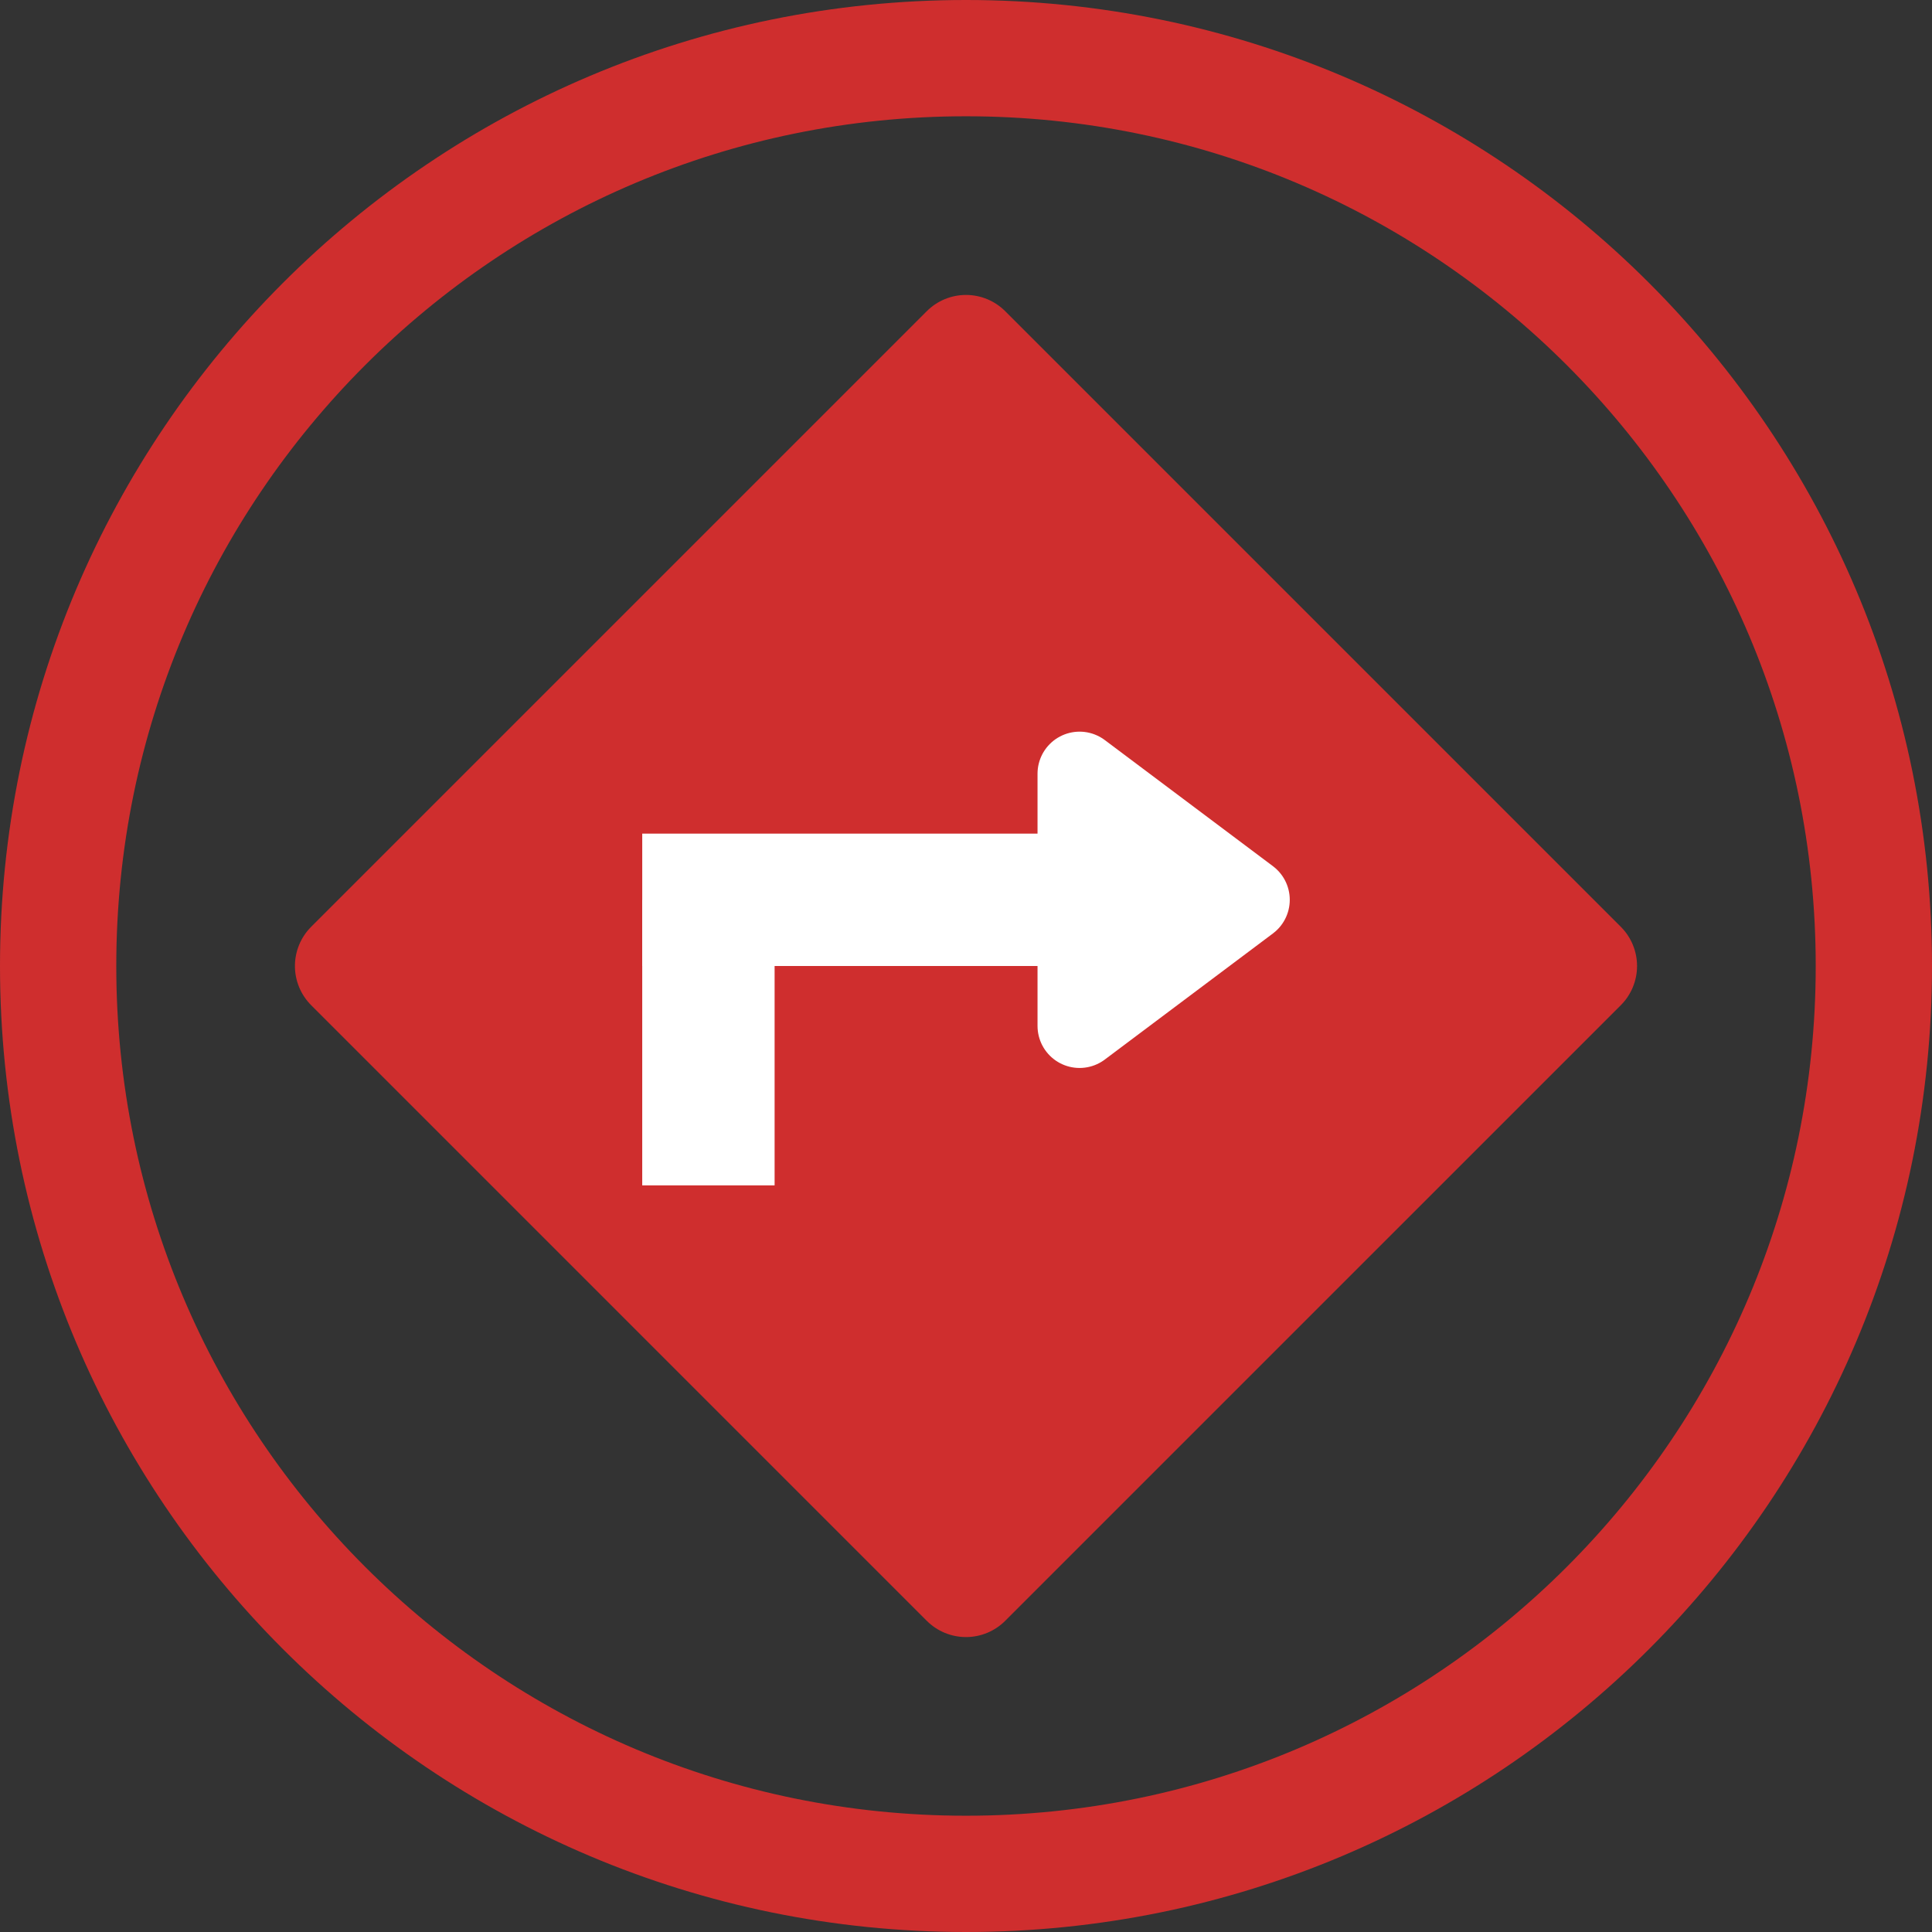
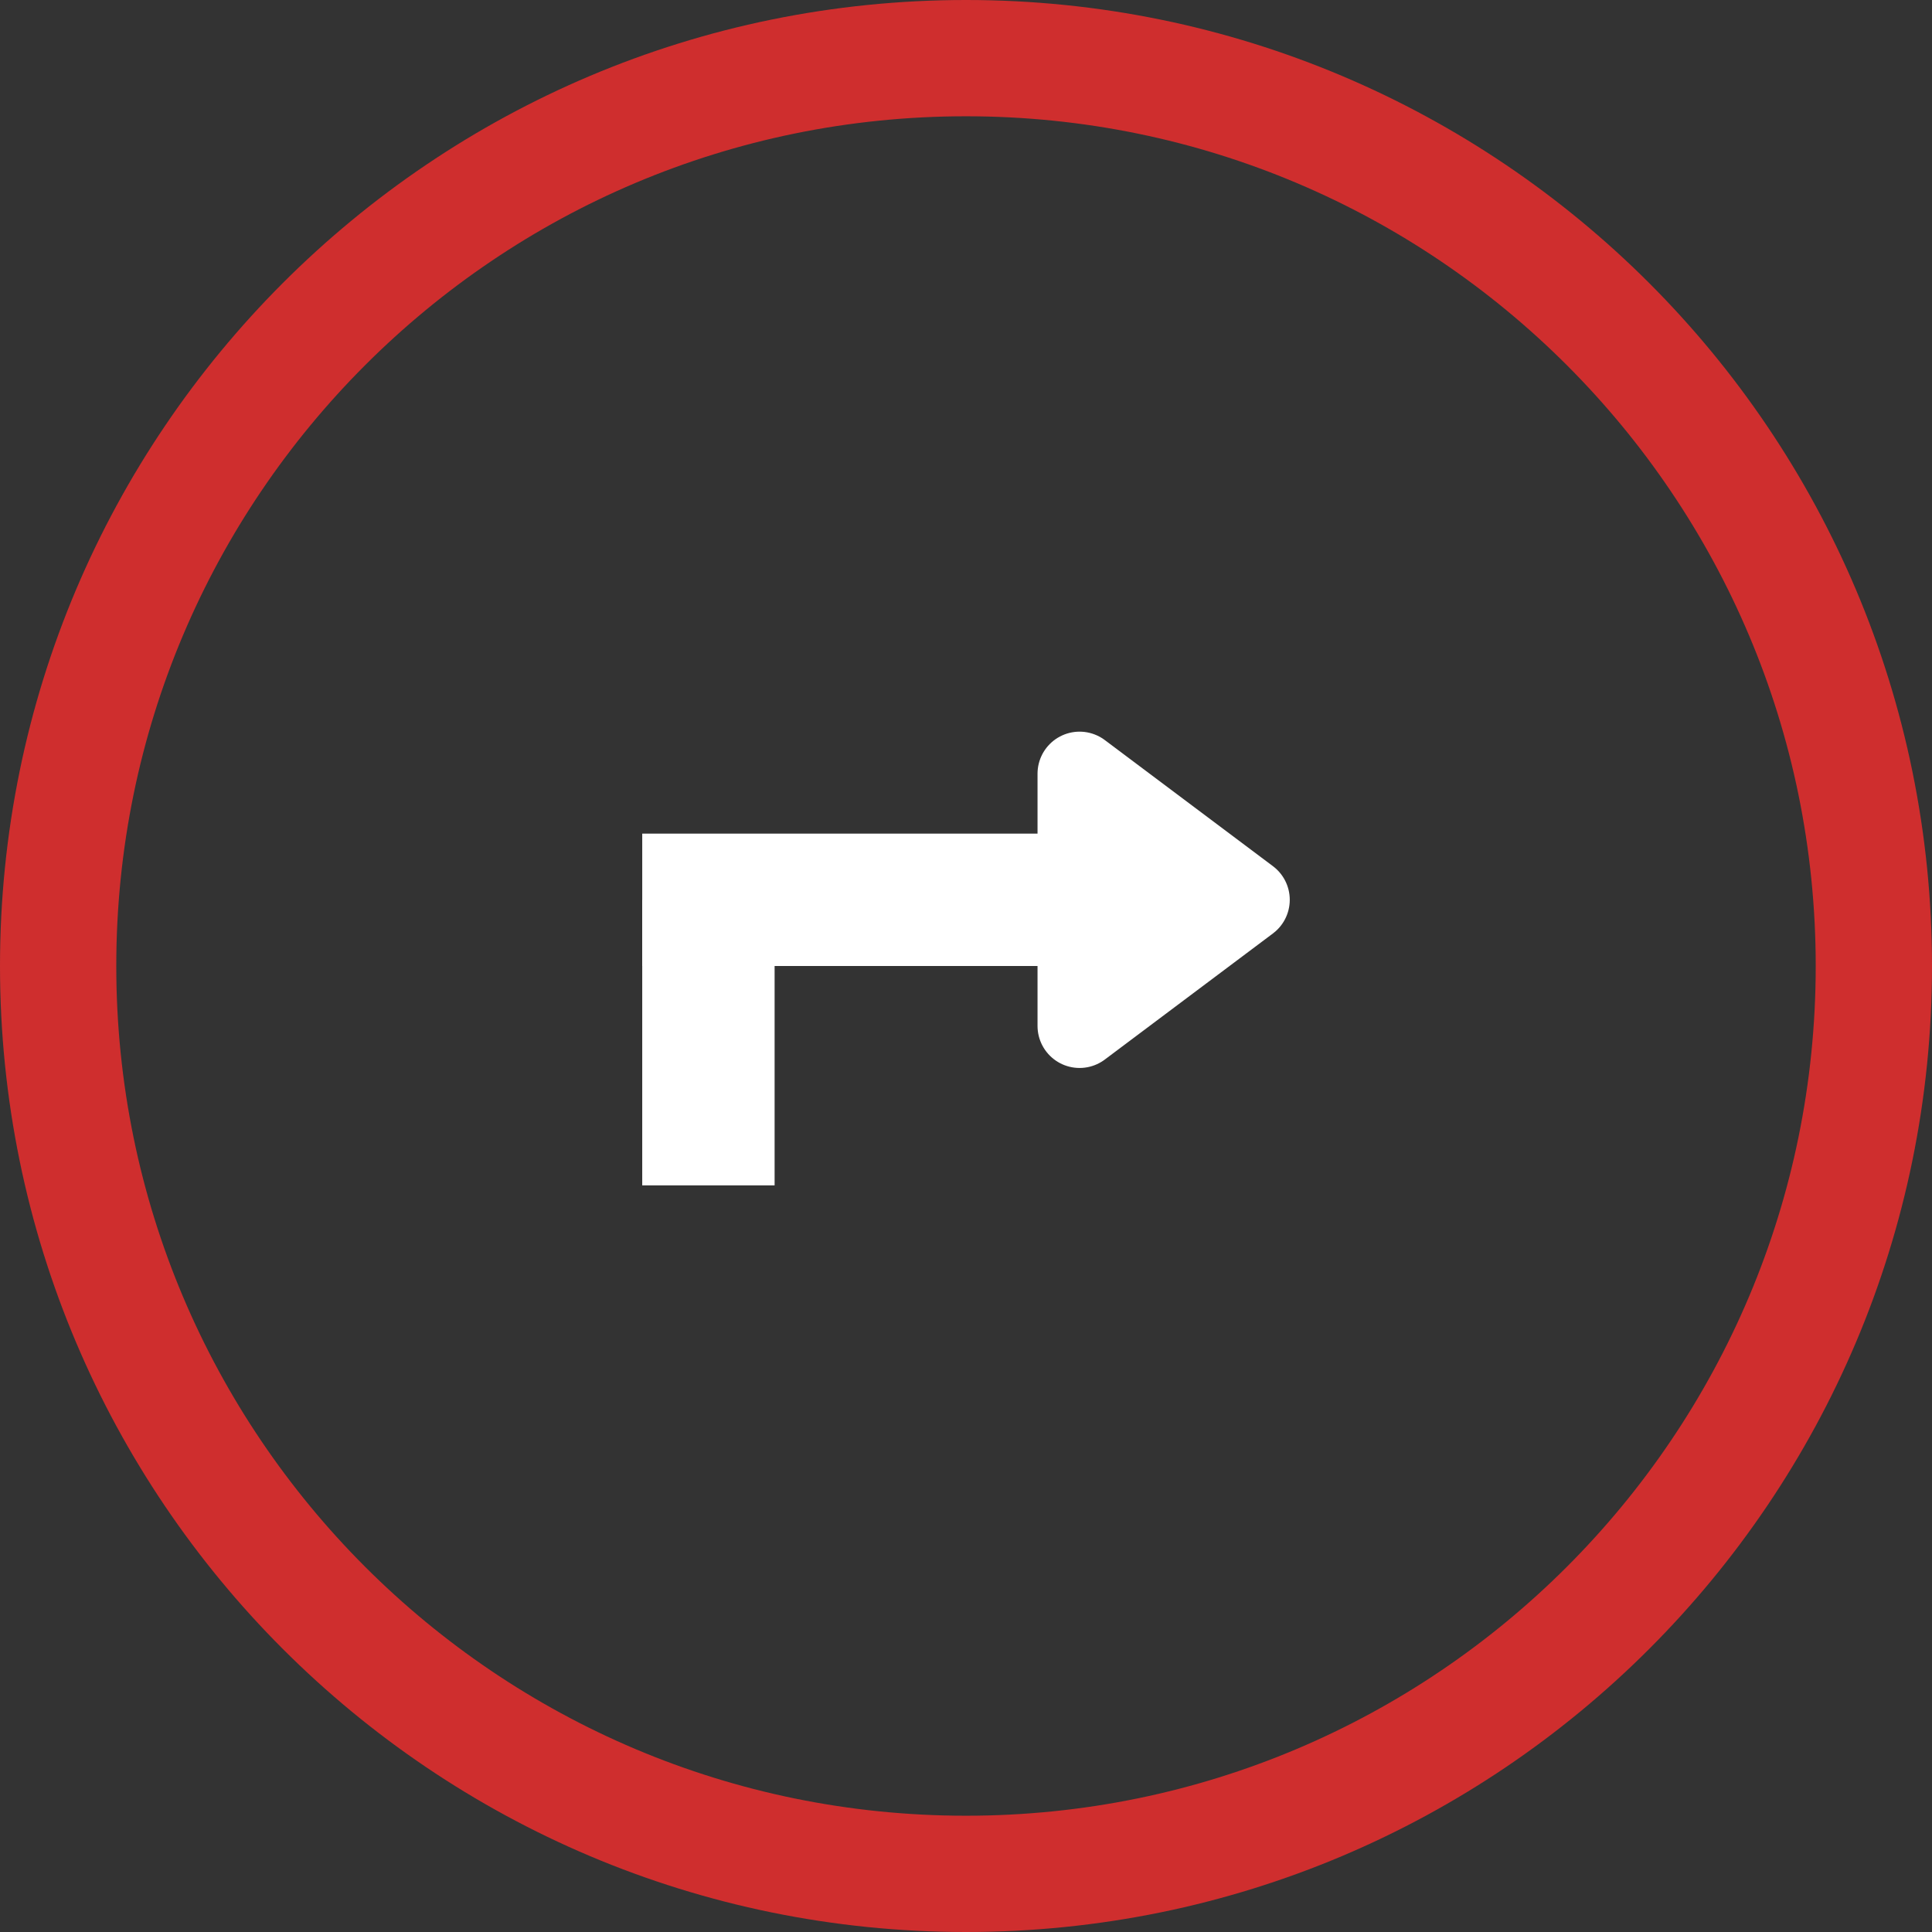
<svg xmlns="http://www.w3.org/2000/svg" width="1080" viewBox="0 0 810 810" height="1080" preserveAspectRatio="xMidYMid meet">
  <rect x="0" y="0" width="810" height="810" fill="#333333" stroke="none" />
  <defs>
    <clipPath id="b041c1d82f">
      <path d="M 405 0 C 181.324 0 0 181.324 0 405 C 0 628.676 181.324 810 405 810 C 628.676 810 810 628.676 810 405 C 810 181.324 628.676 0 405 0 Z M 405 0 " clip-rule="nonzero" />
    </clipPath>
    <clipPath id="ee37ddab44">
      <path d="M 123 123 L 687 123 L 687 687 L 123 687 Z M 123 123 " clip-rule="nonzero" />
    </clipPath>
    <clipPath id="aed47f6764">
-       <path d="M 404.996 114.027 L 695.969 405 L 404.996 695.977 L 114.02 405 Z M 404.996 114.027 " clip-rule="nonzero" />
-     </clipPath>
+       </clipPath>
    <clipPath id="453345091d">
      <path d="M 421.438 130.469 L 679.531 388.562 C 683.891 392.922 686.34 398.836 686.34 405 C 686.34 411.168 683.891 417.082 679.531 421.441 L 421.438 679.535 C 417.074 683.895 411.164 686.348 404.996 686.348 C 398.828 686.348 392.914 683.895 388.555 679.535 L 130.461 421.441 C 126.102 417.082 123.652 411.168 123.652 405 C 123.652 398.836 126.102 392.922 130.461 388.562 L 388.555 130.469 C 392.914 126.105 398.828 123.656 404.996 123.656 C 411.164 123.656 417.074 126.105 421.438 130.469 Z M 421.438 130.469 " clip-rule="nonzero" />
    </clipPath>
  </defs>
  <g clip-path="url(#b041c1d82f)">
    <path stroke-linecap="butt" transform="matrix(0.75, 0, 0, 0.75, 0, 0)" fill="none" stroke-linejoin="miter" d="M 540 -0 C 241.766 -0 -0 241.766 -0 540 C -0 838.234 241.766 1080 540 1080 C 838.234 1080 1080 838.234 1080 540 C 1080 241.766 838.234 -0 540 -0 Z M 540 -0 " stroke="#cf2e2e" stroke-width="130" stroke-opacity="1" stroke-miterlimit="4" />
  </g>
  <g clip-path="url(#ee37ddab44)">
    <g clip-path="url(#aed47f6764)">
      <g clip-path="url(#453345091d)">
        <path fill="#cf2e2e" d="M 404.996 114.027 L 695.969 405 L 404.996 695.977 L 114.02 405 Z M 404.996 114.027 " fill-opacity="1" fill-rule="nonzero" />
      </g>
    </g>
  </g>
  <path stroke-linecap="butt" transform="matrix(0.75, -0, 0, 0.75, 441.074, 359.625)" fill="none" stroke-linejoin="miter" d="M 0.001 23.5 L 3.636 23.5 " stroke="#ffffff" stroke-width="47" stroke-opacity="1" stroke-miterlimit="4" />
  <path stroke-linecap="round" transform="matrix(0.75, -0, 0, 0.75, 441.074, 359.625)" fill-opacity="1" fill="#ffffff" fill-rule="nonzero" stroke-linejoin="round" d="M 15.386 -47 L 109.386 23.5 L 15.386 94 Z M 15.386 -47 " stroke="#ffffff" stroke-width="47" stroke-opacity="1" stroke-miterlimit="4" />
  <path stroke-linecap="butt" transform="matrix(0.75, 0, 0, 0.75, 269.261, 349.5)" fill="none" stroke-linejoin="miter" d="M 0.001 37 L 229.085 37 " stroke="#ffffff" stroke-width="74" stroke-opacity="1" stroke-miterlimit="4" />
  <path stroke-linecap="butt" transform="matrix(0, -0.75, 0.75, 0, 269.258, 496.971)" fill="none" stroke-linejoin="miter" d="M -0.002 36.999 L 159.634 36.999 " stroke="#ffffff" stroke-width="74" stroke-opacity="1" stroke-miterlimit="4" />
</svg>